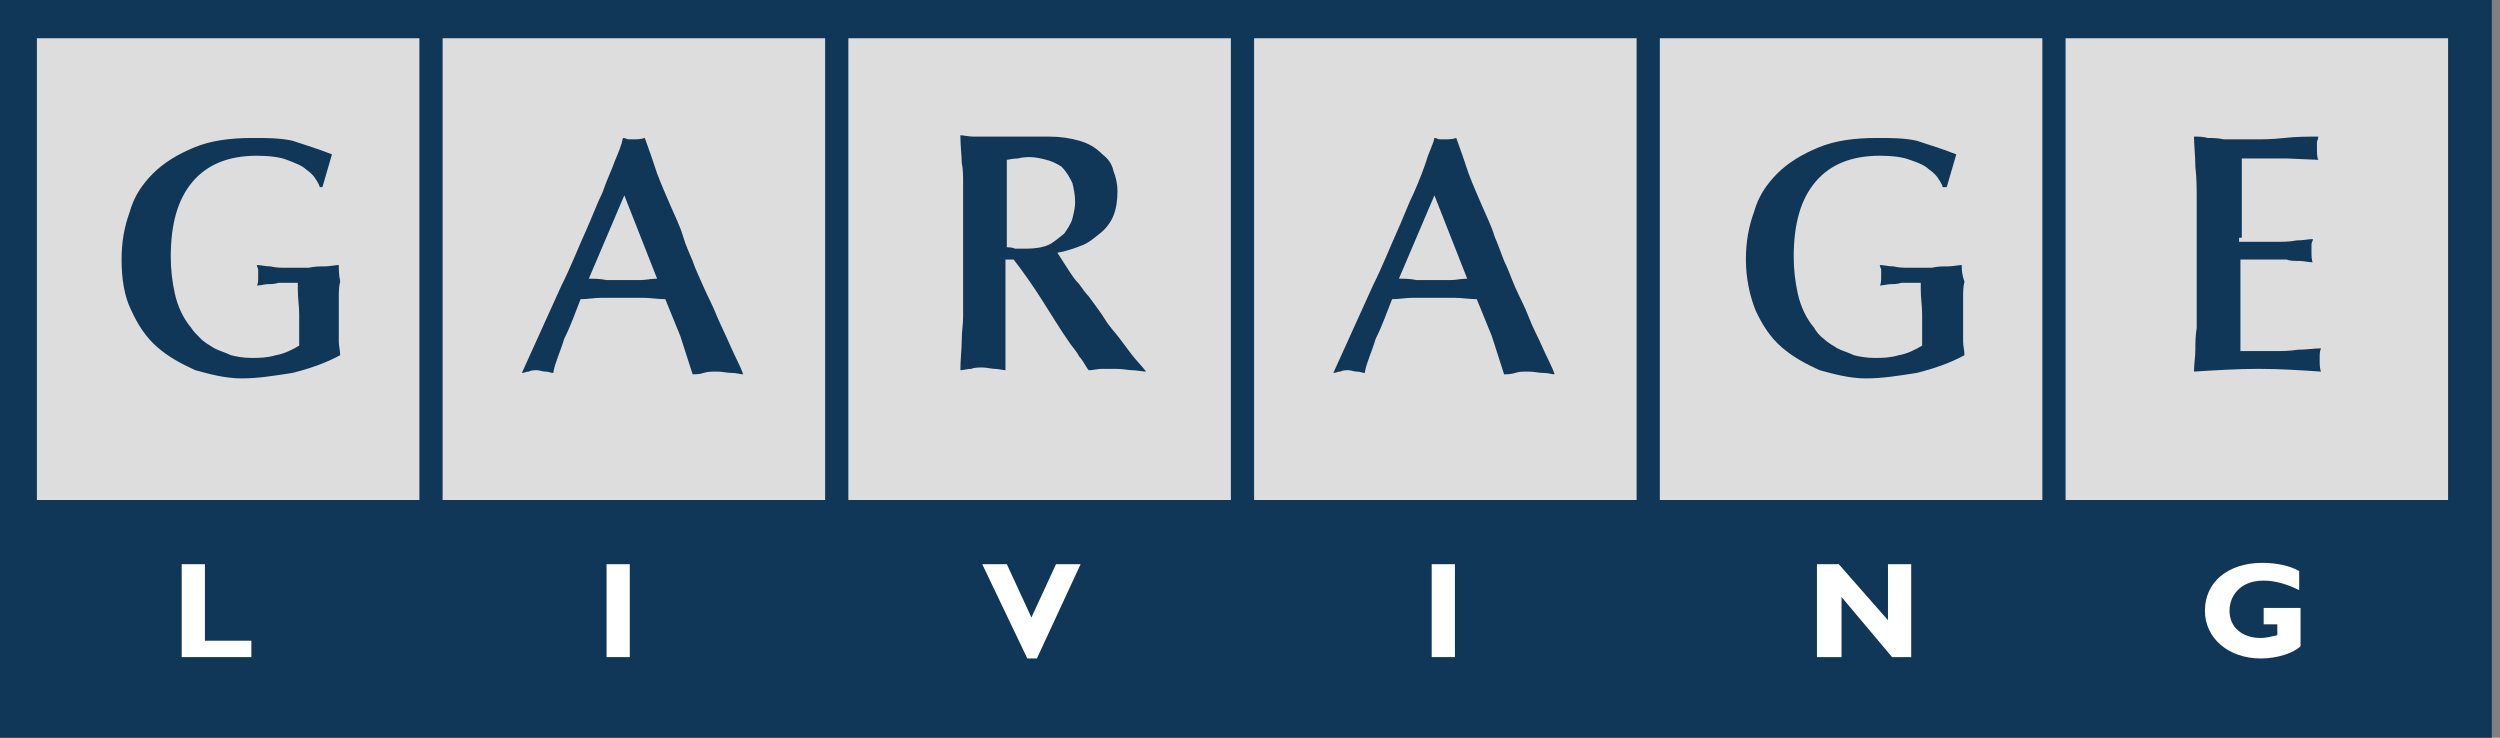
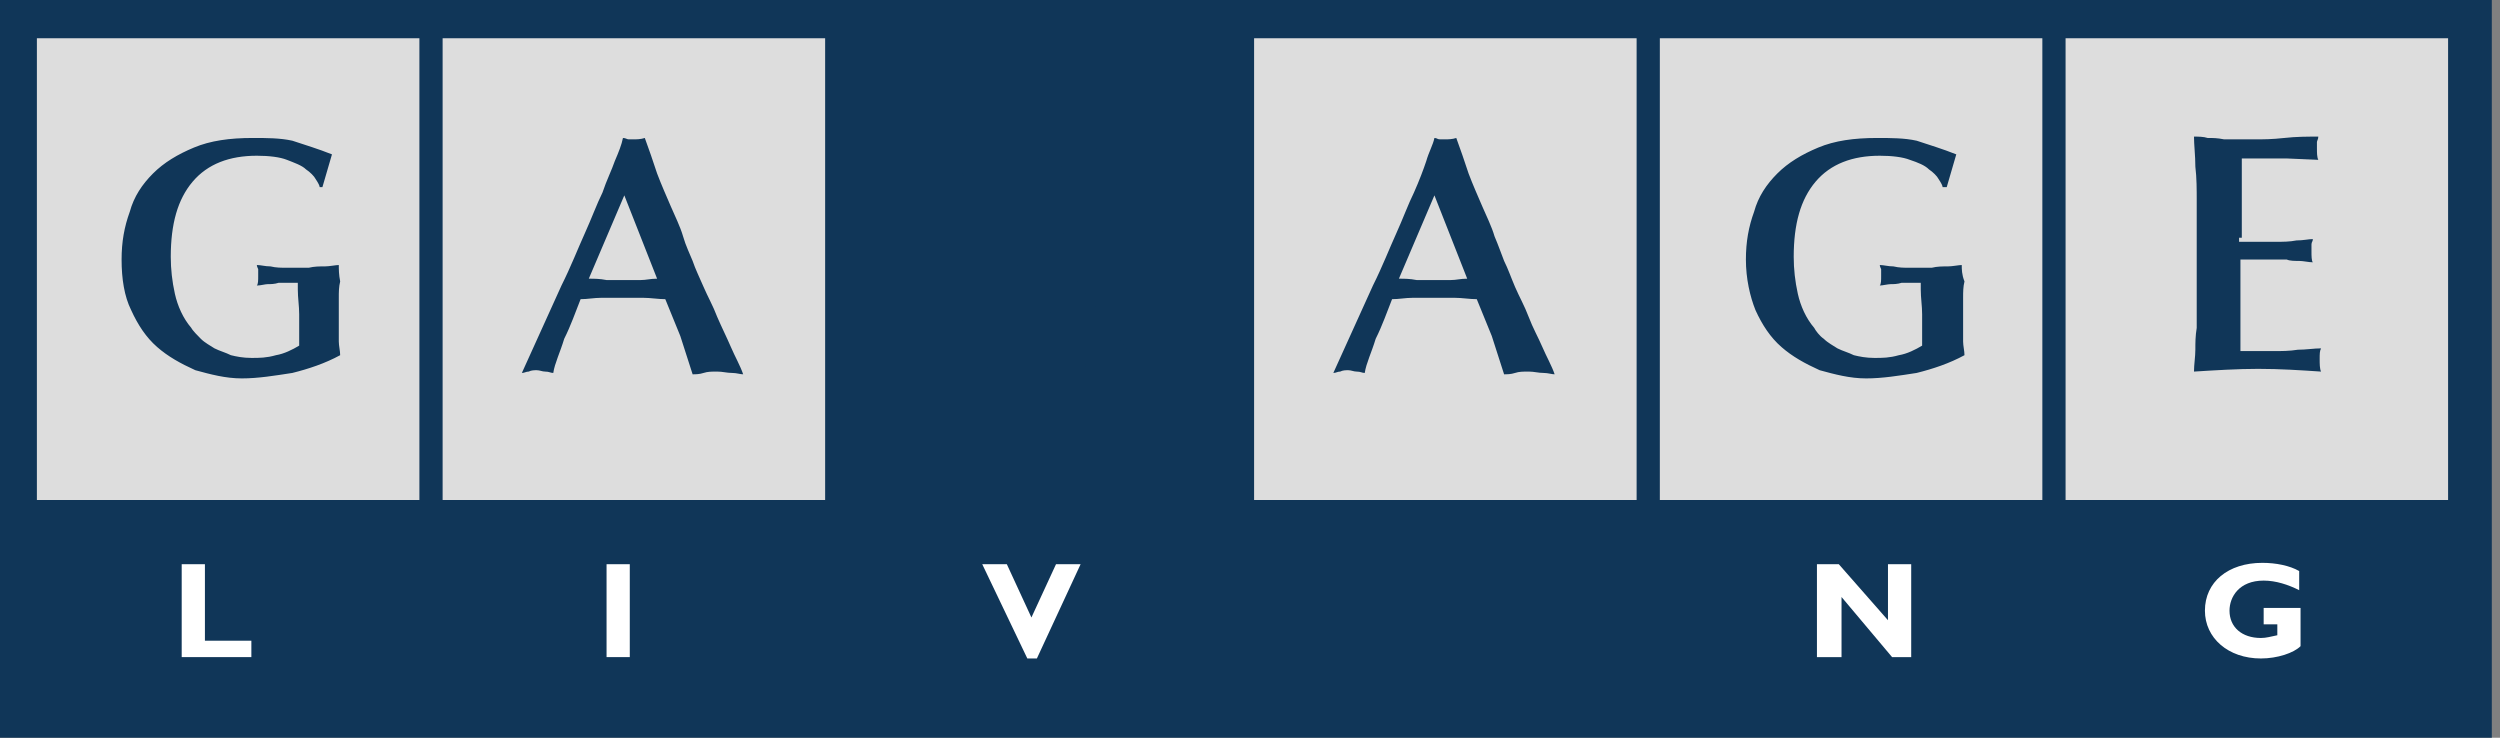
<svg xmlns="http://www.w3.org/2000/svg" width="183" height="54">
  <rect width="100%" height="100%" fill="#808080" stroke="none" />
  <style>.a{fill:#103658}.b{fill:#ddd}.c{fill:#fff}</style>
  <path class="a" d="M0 0H182.4V54H0z" />
  <path class="b" d="M2.7 2.8H30.7V36.6H2.7z" />
  <path class="b" d="M32.4 2.8H60.4V36.6H32.4z" />
-   <path class="b" d="M62.1 2.8H90.1V36.6H62.1z" />
  <path class="b" d="M91.8 2.8H119.8V36.6H91.8z" />
  <path class="b" d="M121.5 2.8H149.5V36.6H121.5z" />
  <path class="b" d="M151.2 2.8H179.2V36.6H151.2z" />
-   <path class="c" d="M18.4 48.1L13.3 48.1 13.3 41.3 15 41.3 15 46.9 18.4 46.9z" />
+   <path class="c" d="M18.4 48.1L13.3 48.1 13.3 41.3 15 41.3 15 46.9 18.4 46.9" />
  <path class="c" d="M44.4 41.3H46.1V48.1H44.4z" />
  <path class="c" d="M75.9 48.2L75.2 48.2 71.9 41.3 73.7 41.3 75.5 45.2 77.3 41.3 79.1 41.3z" />
-   <path class="c" d="M104.8 41.3H106.5V48.1H104.8z" />
  <path class="c" d="M139.9 48.1L138.5 48.1 134.8 43.7 134.8 48.1 133 48.1 133 41.3 134.6 41.3 138.2 45.4 138.2 41.3 139.9 41.3z" />
  <path d="M168.3 43.2c-.8-.4-1.7-.7-2.6-.7-1.8 0-2.5 1.2-2.5 2.2 0 1.2.9 2 2.3 2 .4 0 .7-.1 1.2-.2v-.8h-1v-1.2h2.7v2.8c-.5.5-1.7.9-2.9.9-2.4 0-4.1-1.5-4.1-3.5 0-2.1 1.7-3.5 4.2-3.5 1 0 2 .2 2.7.6v1.4z" class="c" />
  <path d="M49.8 24.6l-1.1-2.7c-.5 0-1.1-.1-1.6-.1H44c-.5 0-1 .1-1.5.1-.4 1-.7 1.9-1.2 2.9-.3 1-.7 1.8-.8 2.5-.2 0-.3-.1-.6-.1-.2 0-.4-.1-.6-.1-.2 0-.4 0-.6.1-.2 0-.3.1-.5.1l2.9-6.4c.7-1.4 1.2-2.7 1.7-3.8.5-1.1.9-2.2 1.3-3 .3-.9.7-1.7.9-2.3.3-.7.5-1.2.6-1.7.2 0 .3.1.4.1h.4c.2 0 .5 0 .8-.1.3.8.6 1.7.9 2.6.3.8.7 1.7 1 2.4s.7 1.5.9 2.2c.2.7.5 1.3.7 1.8.2.6.5 1.2.8 1.9.3.7.7 1.4 1 2.2.3.7.7 1.5 1 2.2.3.7.7 1.4.9 2-.2 0-.5-.1-.8-.1-.4 0-.7-.1-1.1-.1s-.7 0-1 .1-.6.1-.8.1l-.9-2.8zm-4.1-10.3l-2.6 6.1c.4 0 .8 0 1.3.1h2.5c.4 0 .7-.1 1.2-.1l-2.4-6.1zm32.6 5.6c.2.3.4.6.7.9.2.3.5.7.7.9.5.7.9 1.2 1.2 1.7.3.5.7.9 1 1.3l.9 1.2c.3.4.7.8 1.1 1.3-.3 0-.7-.1-1-.1-.3 0-.7-.1-1.2-.1h-1.1c-.2 0-.6.1-.9.1-.2-.2-.4-.7-.7-1-.2-.4-.5-.7-.7-1-.7-1-1.3-2-2-3.1s-1.4-2.1-2.1-3h-.6v8.1c-.2 0-.5-.1-.8-.1-.2 0-.6-.1-.9-.1-.2 0-.6 0-.8.1-.3 0-.6.1-.8.1 0-.8.1-1.5.1-2.2 0-.6.1-1.2.1-1.7v-1.4-1.4-5.7-1.4c0-.4 0-.9-.1-1.4 0-.5-.1-1.2-.1-2 .2 0 .6.1 1 .1h5.5c.8 0 1.5.1 2.2.3.7.2 1.2.5 1.7 1 .4.3.7.7.8 1.2.2.5.3 1 .3 1.5 0 .7-.1 1.3-.3 1.8-.2.5-.6 1-1 1.3-.4.3-.8.7-1.4.9-.5.2-1.1.4-1.7.5l.9 1.4zm-4.7-1.8c.2 0 .5 0 .7.1h.9c.6 0 1.2-.1 1.6-.3.4-.2.7-.5 1.1-.8.2-.3.5-.7.6-1.1s.2-.8.2-1.2c0-.5-.1-1-.2-1.4-.2-.4-.4-.8-.8-1.2-.3-.2-.7-.4-1.1-.5-.4-.1-.8-.2-1.2-.2-.2 0-.5 0-.9.1-.4 0-.7.1-.8.1v6.5h-.1zm35.6 6.5l-1.1-2.7c-.5 0-1.1-.1-1.6-.1h-3.1c-.5 0-1 .1-1.5.1-.4 1-.7 1.9-1.2 2.9-.3 1-.7 1.8-.8 2.5-.2 0-.3-.1-.6-.1-.2 0-.4-.1-.6-.1-.2 0-.4 0-.6.1-.2 0-.3.1-.5.1l2.9-6.4c.7-1.4 1.2-2.7 1.7-3.8.5-1.1.9-2.2 1.3-3 .4-.9.7-1.7.9-2.3.2-.7.5-1.2.6-1.7.2 0 .2.1.4.1h.4c.2 0 .5 0 .8-.1.3.8.6 1.7.9 2.6.3.8.7 1.7 1 2.4.3.7.7 1.5.9 2.2.3.7.5 1.3.7 1.8.3.6.5 1.2.8 1.9.3.7.7 1.4 1 2.2s.7 1.5 1 2.2.7 1.4.9 2c-.2 0-.5-.1-.8-.1-.4 0-.7-.1-1.1-.1s-.7 0-1 .1c-.3.1-.6.1-.8.1l-.9-2.8zM105 14.3l-2.6 6.1c.4 0 .8 0 1.3.1h2.5c.4 0 .7-.1 1.2-.1l-2.4-6.1zm58.9 3.4h2.7c.5 0 1 0 1.5-.1.5 0 .9-.1 1.2-.1 0 .2-.1.2-.1.4v.5c0 .3 0 .7.1.8-.3 0-.7-.1-1-.1s-.7 0-.9-.1H164v6.7h2.4c.6 0 1.2 0 1.8-.1.6 0 1.2-.1 1.7-.1-.1.2-.1.4-.1.8 0 .3 0 .7.1.9-1.5-.1-3-.2-4.6-.2-1.5 0-3.1.1-4.7.2 0-.5.1-1.1.1-1.6s0-1 .1-1.6v-1.3-1.6-1.6-1.2-1.4-2.2c0-.8 0-1.7-.1-2.5 0-.8-.1-1.6-.1-2.2.3 0 .7 0 1 .1.4 0 .7 0 1.2.1h2.3c.6 0 1.2 0 2.1-.1s1.7-.1 2.5-.1c0 .2-.1.3-.1.4v.4c0 .4 0 .7.1.9l-2.3-.1h-3.3v5.8h-.2v.3zm-20.3 1.7c-.2 0-.7.1-1 .1-.4 0-.8 0-1.2.1h-1.6c-.4 0-.8 0-1.2-.1-.4 0-.7-.1-1-.1 0 .1.1.3.1.3v.5c0 .3 0 .6-.1.7.2 0 .6-.1.8-.1s.5 0 .8-.1h1.4v.5c0 .6.1 1.2.1 1.8v2.3c-.5.3-1.1.6-1.7.7-.7.2-1.2.2-1.8.2s-1.1-.1-1.5-.2c-.4-.2-.8-.3-1.2-.5-.3-.2-.7-.4-1-.7-.3-.2-.6-.6-.7-.8-.6-.7-1-1.6-1.2-2.5-.2-.9-.3-1.8-.3-2.7 0-2.4.5-4.2 1.6-5.5 1.1-1.3 2.7-1.9 4.7-1.9.9 0 1.7.1 2.2.3.6.2 1.1.4 1.4.7.3.2.6.5.7.7.2.3.3.5.3.6h.3l.7-2.4c-1-.4-2-.7-2.9-1-.9-.2-1.9-.2-2.9-.2-1.7 0-3.1.2-4.3.7-1.2.5-2.2 1.1-3 1.9-.8.8-1.4 1.7-1.7 2.8-.4 1.1-.6 2.2-.6 3.5 0 1.4.3 2.7.7 3.7.5 1.1 1.1 2 1.9 2.7s1.7 1.2 2.8 1.7c1.1.3 2.2.6 3.4.6 1.2 0 2.4-.2 3.7-.4 1.2-.3 2.4-.7 3.5-1.3 0-.3-.1-.7-.1-1v-1.2-.8-1.2c0-.4 0-.8.1-1.2-.2-.5-.2-.9-.2-1.2m-118.8 0c-.2 0-.7.1-1 .1-.4 0-.8 0-1.2.1H21c-.4 0-.8 0-1.2-.1-.4 0-.7-.1-1-.1 0 .1.1.3.1.3v.5c0 .3 0 .6-.1.7.3 0 .6-.1.8-.1.2 0 .5 0 .8-.1h1.4v.5c0 .6.1 1.2.1 1.8v2.3c-.5.3-1.1.6-1.7.7-.7.2-1.2.2-1.8.2s-1.1-.1-1.5-.2c-.4-.2-.8-.3-1.2-.5-.3-.2-.7-.4-1-.7-.2-.2-.6-.6-.7-.8-.6-.7-1-1.6-1.2-2.5-.2-.9-.3-1.8-.3-2.7 0-2.4.5-4.2 1.6-5.5 1.1-1.3 2.7-1.9 4.7-1.9.9 0 1.7.1 2.2.3s1.1.4 1.4.7c.3.2.6.5.7.7.2.3.3.5.3.6h.2l.7-2.4c-1-.4-2-.7-2.9-1-.9-.2-1.9-.2-2.9-.2-1.7 0-3.1.2-4.3.7-1.2.5-2.2 1.1-3 1.9-.8.8-1.4 1.7-1.7 2.8-.4 1.1-.6 2.2-.6 3.5 0 1.4.2 2.7.7 3.7.5 1.1 1.1 2 1.9 2.7s1.7 1.2 2.8 1.7c1.1.3 2.2.6 3.4.6s2.4-.2 3.7-.4c1.2-.3 2.4-.7 3.5-1.3 0-.3-.1-.7-.1-1v-1.2-.8-1.2c0-.4 0-.8.1-1.2-.1-.5-.1-.9-.1-1.2z" class="a" />
</svg>